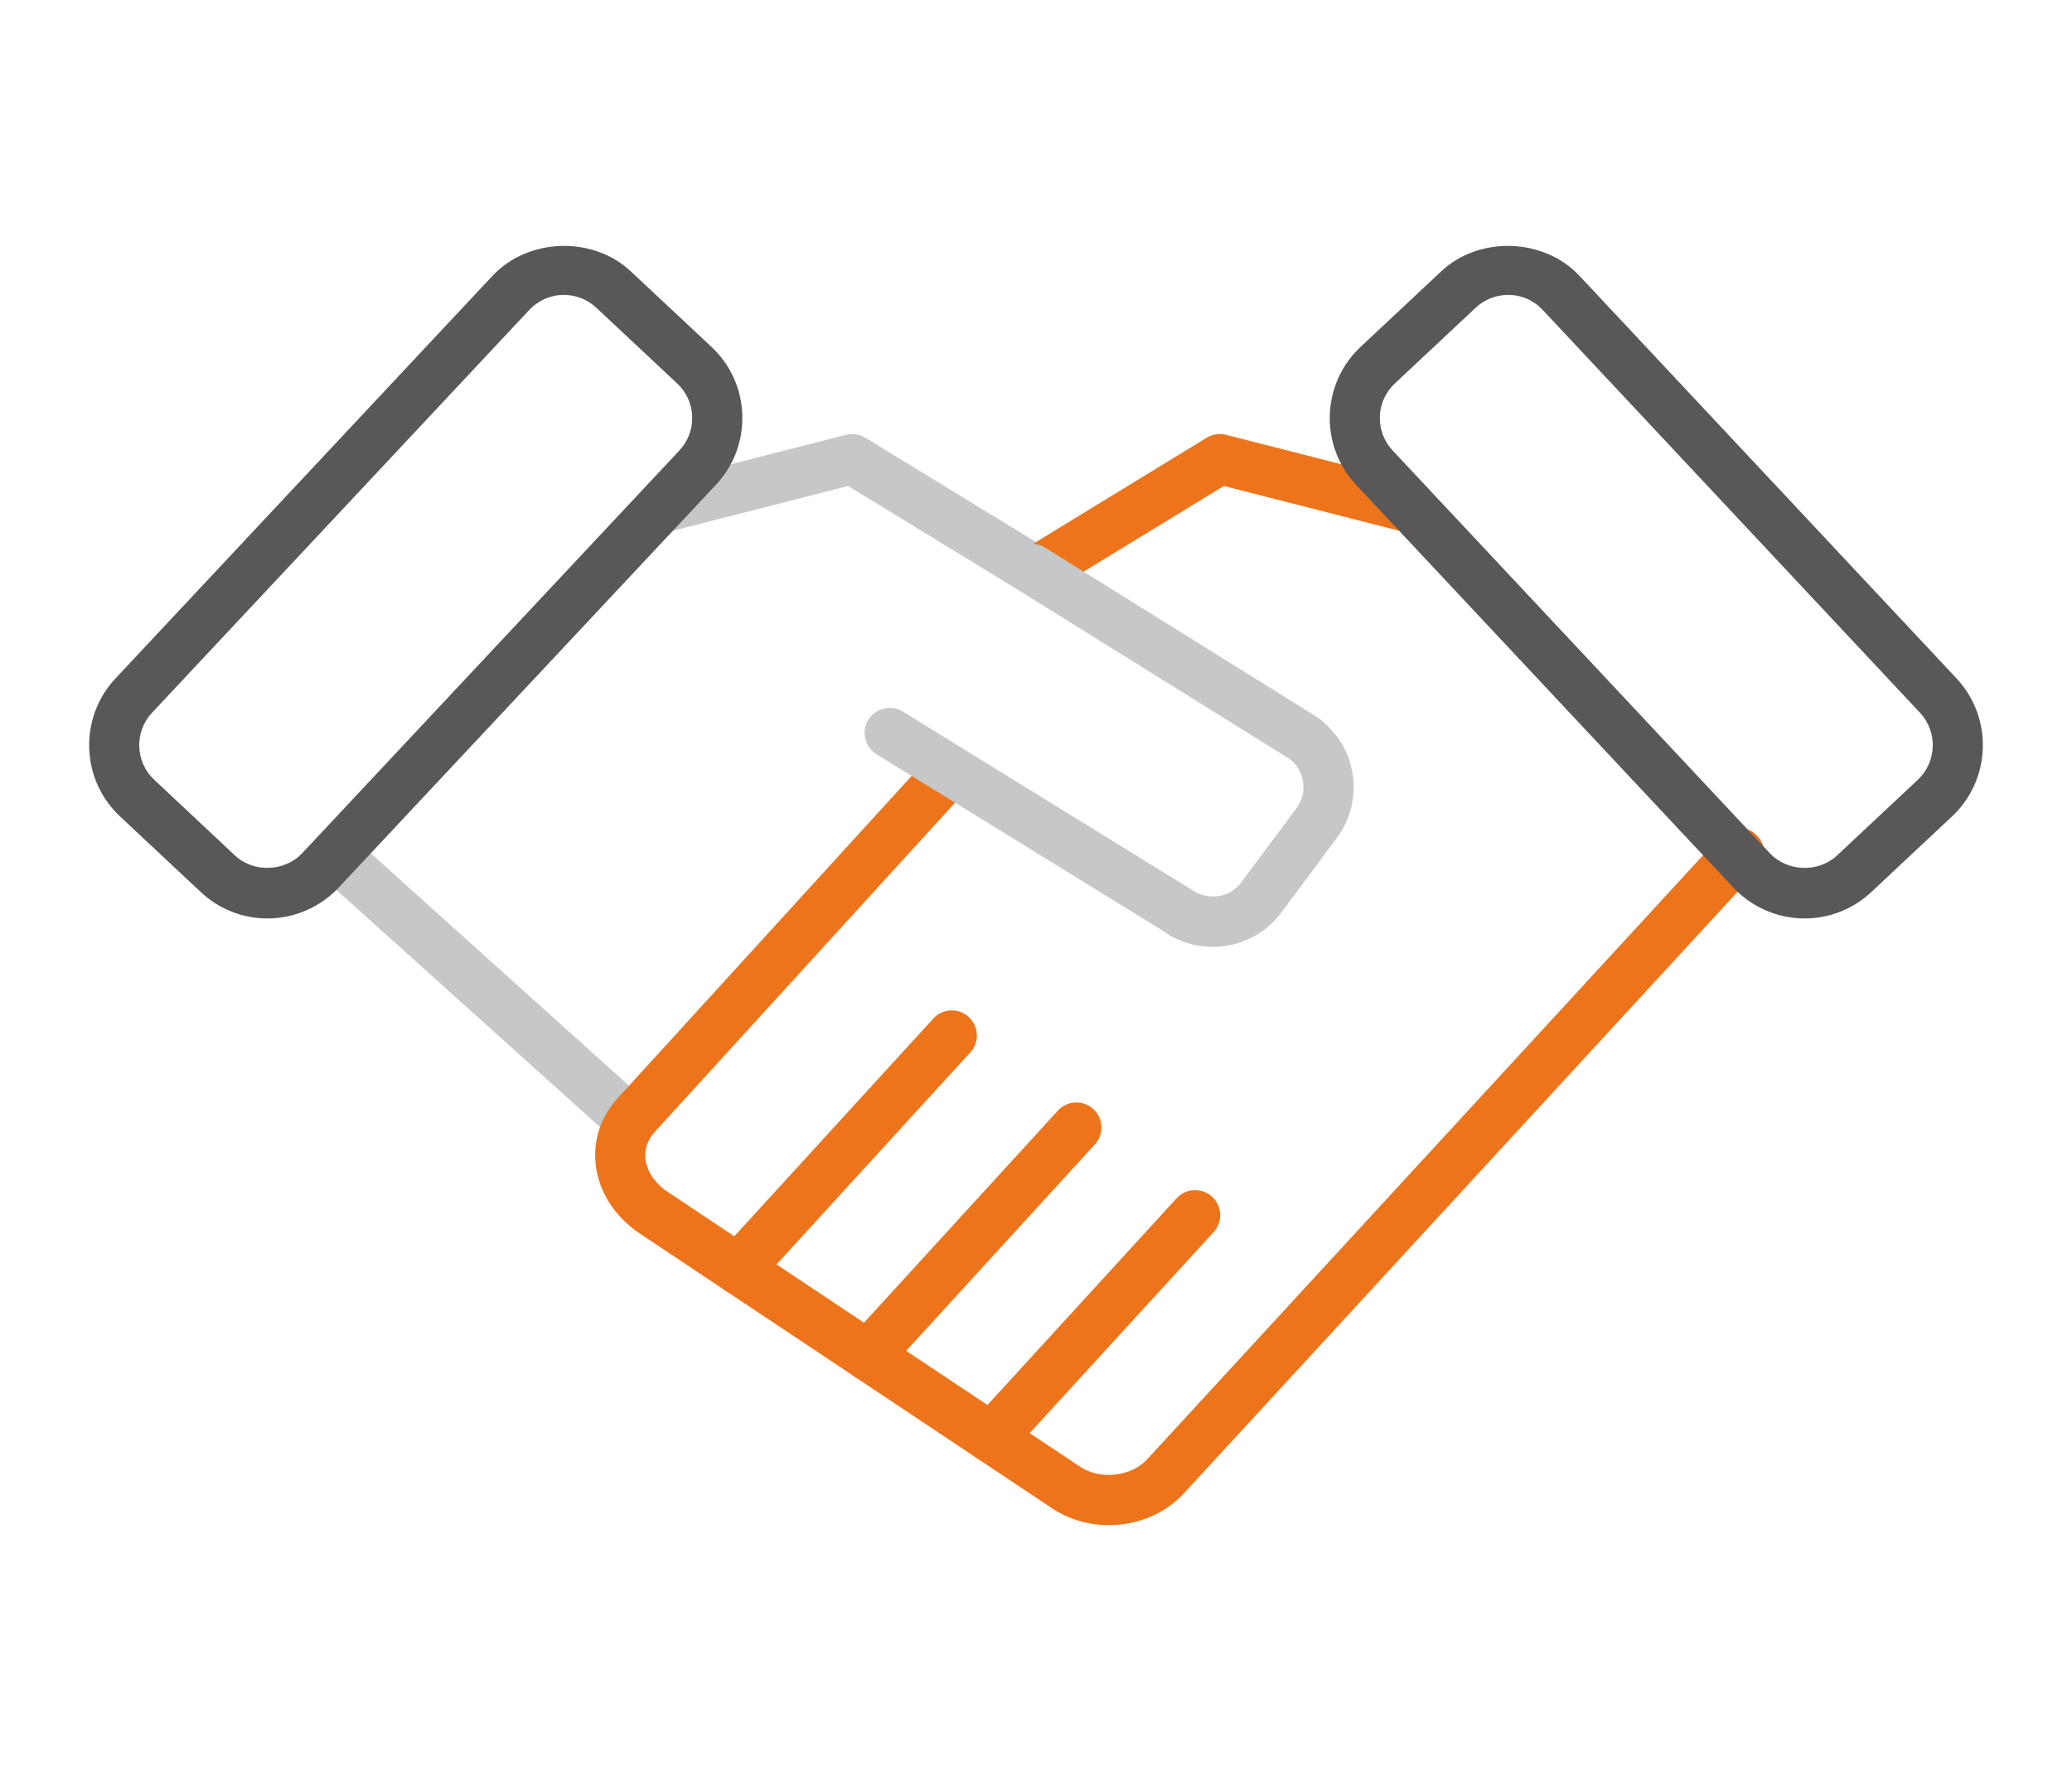
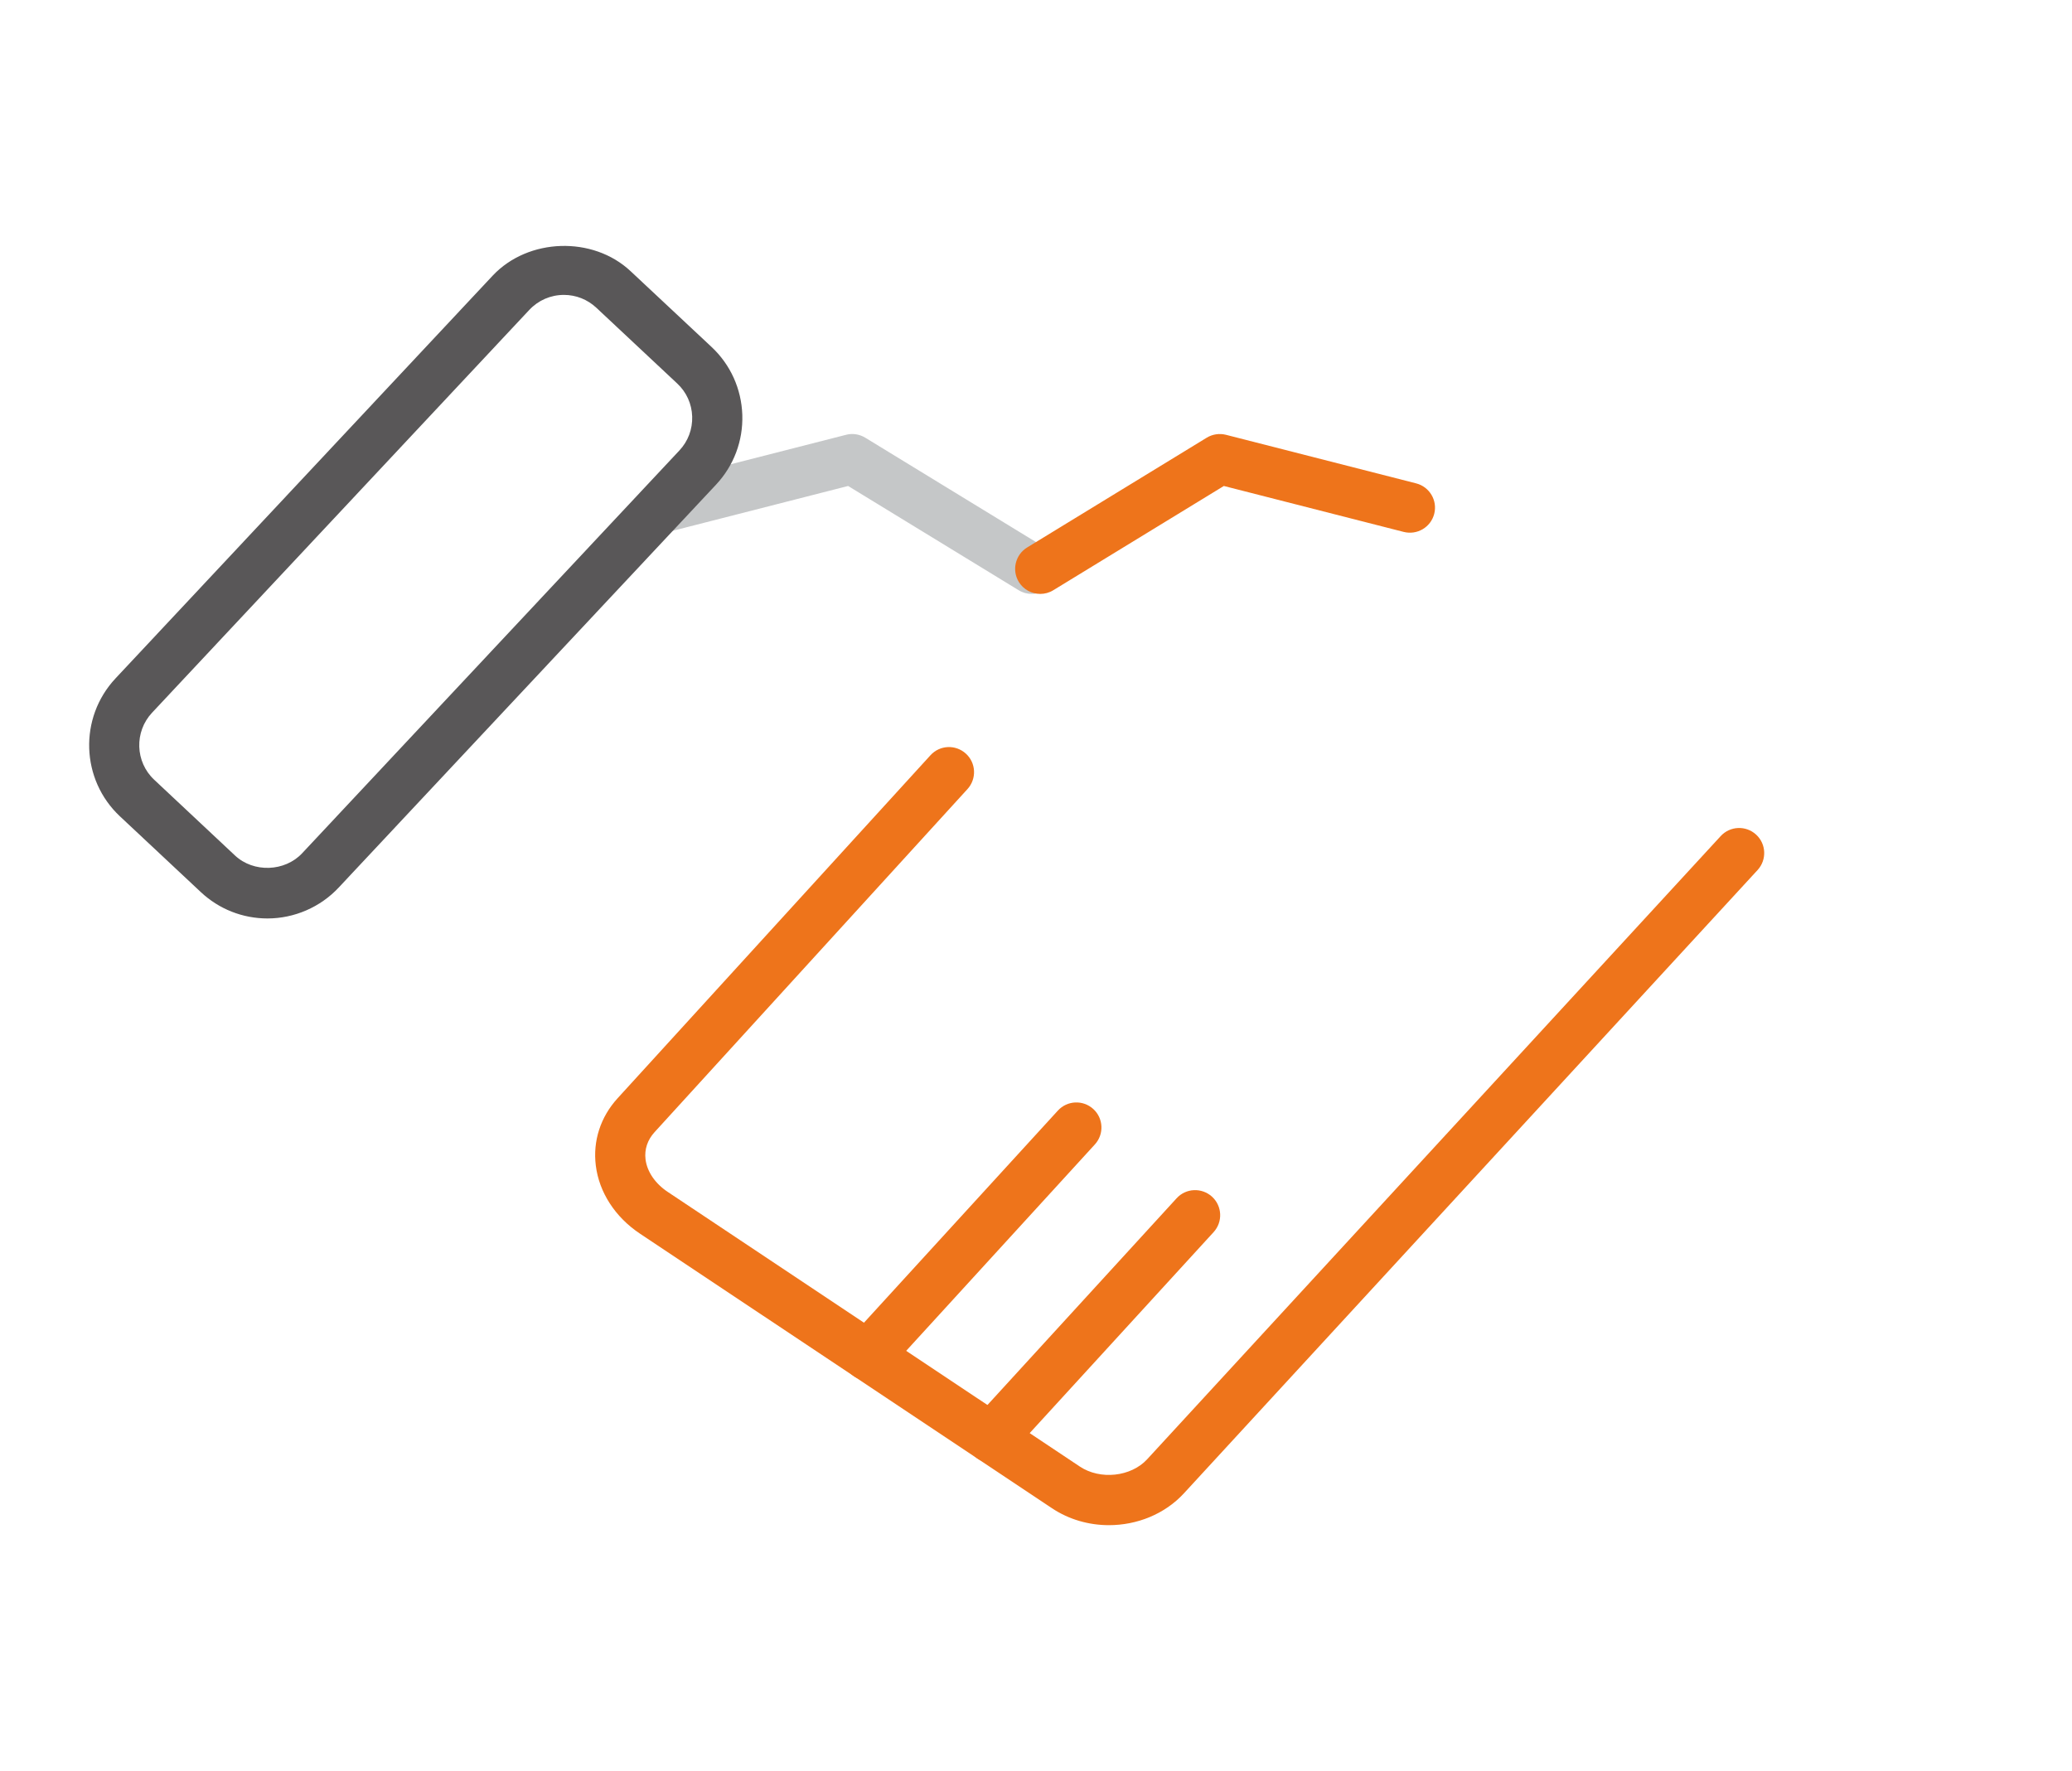
<svg xmlns="http://www.w3.org/2000/svg" version="1.1" id="레이어_1" x="0px" y="0px" width="62px" height="53px" viewBox="0 0 62 53" enable-background="new 0 0 62 53" xml:space="preserve">
  <g>
    <g>
      <path fill="#C5C7C8" d="M30.873,17.773c-0.133,0-0.268-0.035-0.391-0.11l-5.104-3.12l-5.381,1.375    c-0.4,0.101-0.81-0.14-0.912-0.541s0.14-0.81,0.541-0.912l5.688-1.453c0.195-0.051,0.403-0.02,0.577,0.086l5.375,3.286    c0.353,0.216,0.464,0.678,0.248,1.031C31.373,17.646,31.126,17.773,30.873,17.773z" />
    </g>
    <g>
-       <path fill="#C5C7C8" d="M18.884,34.305c-0.179,0-0.358-0.063-0.502-0.192l-8.678-7.807c-0.308-0.277-0.333-0.751-0.056-1.06    c0.278-0.307,0.752-0.332,1.06-0.056l8.678,7.807c0.308,0.277,0.333,0.751,0.056,1.06C19.293,34.221,19.089,34.305,18.884,34.305z    " />
-     </g>
+       </g>
    <g>
      <path fill="#EE741B" d="M31.127,17.773c-0.253,0-0.499-0.128-0.641-0.358c-0.216-0.354-0.104-0.815,0.248-1.031l5.375-3.286    c0.173-0.105,0.381-0.136,0.577-0.086l5.689,1.453c0.401,0.103,0.644,0.511,0.541,0.912s-0.51,0.642-0.912,0.541l-5.383-1.375    l-5.104,3.12C31.396,17.738,31.26,17.773,31.127,17.773z" />
    </g>
    <g>
      <path fill="#EE741B" d="M33.182,45.641c-0.595,0-1.193-0.166-1.704-0.507l-12.326-8.215c-0.742-0.493-1.226-1.237-1.324-2.042    c-0.091-0.735,0.141-1.449,0.65-2.009l9.364-10.267c0.279-0.307,0.753-0.328,1.06-0.048c0.306,0.278,0.327,0.753,0.048,1.06    l-9.363,10.266c-0.213,0.234-0.307,0.516-0.271,0.814c0.046,0.37,0.289,0.726,0.667,0.977l12.327,8.216    c0.611,0.408,1.534,0.308,2.016-0.217L51.488,25.02c0.281-0.305,0.755-0.324,1.06-0.044s0.324,0.755,0.044,1.06L35.43,44.684    C34.854,45.312,34.021,45.641,33.182,45.641z" />
    </g>
    <g>
      <path fill="#EE741B" d="M25.972,41.313c-0.181,0-0.362-0.064-0.506-0.196c-0.306-0.279-0.327-0.754-0.048-1.06l6.236-6.822    c0.28-0.306,0.754-0.327,1.06-0.048s0.327,0.754,0.048,1.06l-6.236,6.822C26.377,41.23,26.175,41.313,25.972,41.313z" />
    </g>
    <g>
-       <path fill="#EE741B" d="M22.091,38.729c-0.181,0-0.362-0.064-0.506-0.196c-0.306-0.279-0.327-0.754-0.048-1.06l6.389-6.992    c0.28-0.307,0.755-0.327,1.06-0.048c0.306,0.279,0.327,0.754,0.048,1.06l-6.389,6.992C22.496,38.646,22.294,38.729,22.091,38.729z    " />
-     </g>
+       </g>
    <g>
      <path fill="#EE741B" d="M29.667,43.775c-0.181,0-0.362-0.065-0.506-0.196c-0.306-0.28-0.327-0.754-0.048-1.06l6.094-6.66    c0.28-0.307,0.754-0.326,1.06-0.048c0.306,0.28,0.327,0.754,0.048,1.06l-6.094,6.66C30.072,43.693,29.87,43.775,29.667,43.775z" />
    </g>
    <g>
-       <path fill="#C5C7C8" d="M36.287,28.335c-0.531,0-1.067-0.164-1.526-0.504l-8.532-5.259c-0.353-0.218-0.462-0.68-0.245-1.032    c0.217-0.352,0.678-0.462,1.032-0.245l8.586,5.295c0.525,0.388,1.191,0.288,1.539-0.182l1.653-2.221    c0.169-0.228,0.24-0.507,0.199-0.786c-0.041-0.28-0.188-0.528-0.417-0.698l-8.099-5.043c-0.352-0.219-0.459-0.682-0.24-1.033    c0.22-0.351,0.682-0.462,1.033-0.24l8.15,5.078c0.601,0.444,0.958,1.043,1.057,1.72s-0.072,1.352-0.481,1.898l-1.651,2.22    C37.844,27.979,37.07,28.335,36.287,28.335z" />
-     </g>
+       </g>
    <g>
-       <path fill="#595758" d="M53.997,27.485L53.997,27.485c-0.806,0-1.583-0.338-2.132-0.927L40.576,14.507    c-1.1-1.177-1.038-3.027,0.137-4.127l2.418-2.265c1.131-1.06,3.067-0.996,4.126,0.134l11.29,12.055    c1.098,1.177,1.037,3.027-0.135,4.126l-2.42,2.267C55.449,27.205,54.74,27.485,53.997,27.485z M45.126,8.825    c-0.361,0-0.706,0.137-0.97,0.384l-2.418,2.266c-0.277,0.26-0.437,0.611-0.449,0.989c-0.012,0.38,0.124,0.741,0.383,1.018    l11.289,12.053c0.518,0.555,1.45,0.586,2.006,0.067l2.42-2.267c0.569-0.533,0.599-1.435,0.064-2.007L46.162,9.274    C45.892,8.985,45.523,8.825,45.126,8.825z" />
-     </g>
+       </g>
    <g>
      <path fill="#595758" d="M8.003,27.485c-0.743,0-1.452-0.28-1.995-0.79L3.59,24.43c-1.174-1.098-1.235-2.948-0.137-4.125    L14.742,8.249c1.062-1.131,3-1.193,4.128-0.133l2.419,2.264c0.569,0.532,0.896,1.256,0.923,2.034    c0.025,0.78-0.255,1.523-0.789,2.093L10.135,26.56C9.586,27.147,8.809,27.485,8.003,27.485z M16.875,8.825    c-0.397,0-0.766,0.16-1.038,0.45L4.549,21.329c-0.534,0.572-0.505,1.473,0.066,2.006l2.418,2.267    c0.555,0.519,1.487,0.486,2.006-0.066l11.289-12.054c0.261-0.277,0.396-0.639,0.384-1.018c-0.012-0.379-0.171-0.729-0.448-0.988    l-2.42-2.267C17.58,8.962,17.236,8.825,16.875,8.825z" />
    </g>
  </g>
</svg>